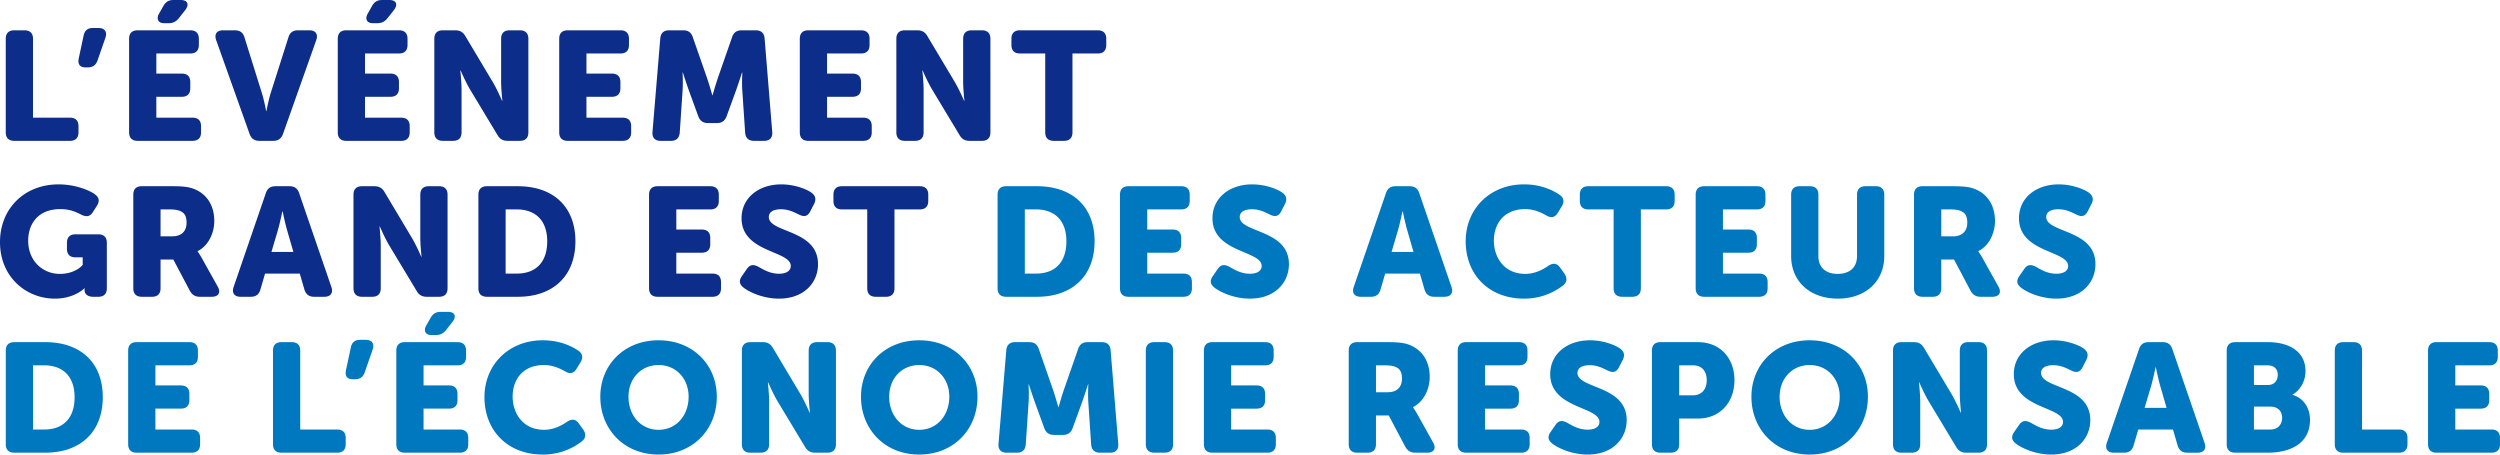
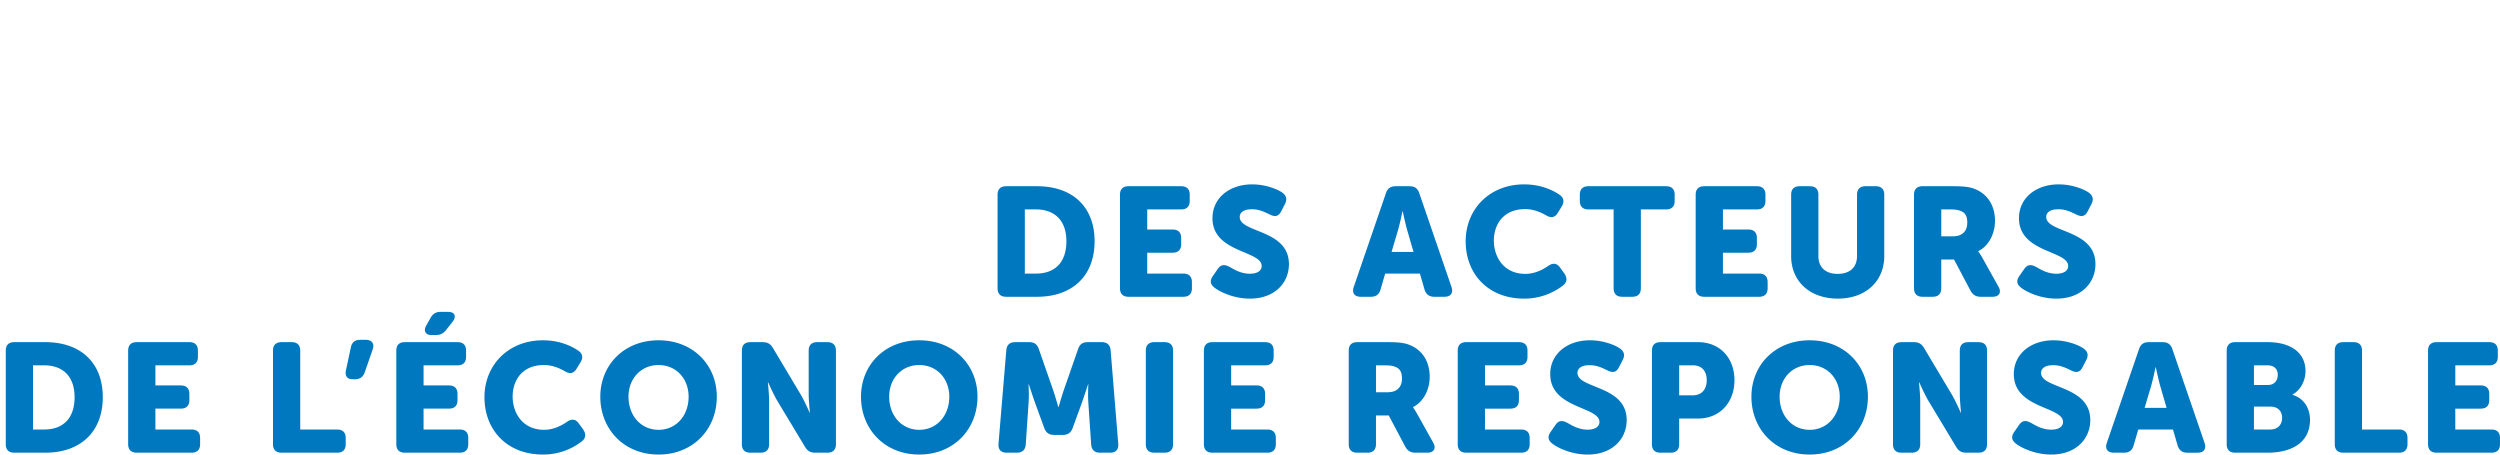
<svg xmlns="http://www.w3.org/2000/svg" width="330" height="60" viewBox="0 0 330 60">
  <g fill="none" fill-rule="evenodd">
-     <path fill="#0C2D8A" d="M3.227 4c.74 0 1.13.388 1.13 1.122v10.409H9.23c.74 0 1.131.388 1.131 1.122v.816c0 .735-.39 1.123-1.13 1.123H1.89c-.74 0-1.13-.388-1.13-1.123V5.122C.76 4.388 1.15 4 1.89 4zm9.764-.306c.843 0 1.192.51.925 1.286L12.868 8c-.226.612-.637.898-1.295.898h-.267c-.802 0-1.07-.47-.905-1.224l.637-2.98c.144-.674.535-1 1.234-1zm4.05 13.775c0 .735.39 1.123 1.13 1.123h7.236c.74 0 1.13-.388 1.13-1.123v-.816c0-.734-.39-1.122-1.13-1.122h-4.77v-2.755h3.351c.74 0 1.131-.388 1.131-1.123v-.816c0-.735-.39-1.123-1.13-1.123h-3.351V7.061h4.481c.74 0 1.13-.387 1.13-1.122v-.817c0-.734-.39-1.122-1.13-1.122h-6.948c-.74 0-1.13.388-1.13 1.122V17.47zm4.604-14.408h.596c.596 0 1.007-.204 1.377-.673l.802-1.02C25.016.632 24.81 0 23.845 0h-.946c-.617 0-1.028.245-1.336.796l-.576 1.02c-.39.674-.102 1.245.658 1.245zm11.306 14.633c.226.612.637.898 1.295.898h1.809c.657 0 1.068-.286 1.295-.898l4.398-12.408C42.016 4.51 41.666 4 40.823 4h-1.48c-.678 0-1.089.306-1.274.939l-2.343 7.367c-.288.919-.555 2.347-.555 2.347h-.041s-.268-1.428-.555-2.347L32.272 4.94c-.185-.634-.596-.94-1.274-.94h-1.542c-.843 0-1.192.51-.925 1.286l4.42 12.408zm11.634-.225c0 .735.39 1.123 1.13 1.123h7.236c.74 0 1.13-.388 1.13-1.123v-.816c0-.734-.39-1.122-1.13-1.122h-4.769v-2.755h3.351c.74 0 1.13-.388 1.13-1.123v-.816c0-.735-.39-1.123-1.13-1.123h-3.35V7.061h4.48c.74 0 1.131-.387 1.131-1.122v-.817c0-.734-.39-1.122-1.13-1.122h-6.948c-.74 0-1.13.388-1.13 1.122V17.47zM49.19 3.061h.596c.596 0 1.007-.204 1.377-.673l.802-1.02C52.56.632 52.355 0 51.389 0h-.945c-.617 0-1.028.245-1.337.796l-.575 1.02c-.39.674-.103 1.245.658 1.245zm8.14 14.408c0 .735.39 1.123 1.13 1.123h1.336c.74 0 1.13-.388 1.13-1.123v-5.673c0-.918-.164-2.49-.164-2.49h.042s.657 1.53 1.233 2.49l3.638 6.04c.309.532.72.756 1.336.756h1.604c.74 0 1.13-.388 1.13-1.123V5.122c0-.734-.39-1.122-1.13-1.122h-1.336c-.74 0-1.131.388-1.131 1.122v5.694c0 .919.164 2.49.164 2.49h-.04s-.658-1.53-1.234-2.49l-3.618-6.06C61.112 4.224 60.7 4 60.064 4H58.46c-.74 0-1.13.388-1.13 1.122V17.47zm16.485 0c0 .735.39 1.123 1.13 1.123h7.236c.74 0 1.131-.388 1.131-1.123v-.816c0-.734-.39-1.122-1.13-1.122h-4.77v-2.755h3.35c.74 0 1.132-.388 1.132-1.123v-.816c0-.735-.391-1.123-1.131-1.123h-3.35V7.061h4.481c.74 0 1.13-.387 1.13-1.122v-.817c0-.734-.39-1.122-1.13-1.122h-6.948c-.74 0-1.13.388-1.13 1.122V17.47zm12.313-.04c-.062.734.33 1.163 1.069 1.163h1.357c.72 0 1.11-.367 1.171-1.082l.37-5.49c.083-1.102 0-2.449 0-2.449h.041s.494 1.531.823 2.45l1.213 3.326c.226.612.637.898 1.294.898h1.152c.658 0 1.068-.286 1.294-.898l1.213-3.327c.33-.918.823-2.449.823-2.449h.04s-.081 1.347 0 2.45l.37 5.49c.063.714.453 1.08 1.172 1.08h1.336c.74 0 1.131-.428 1.07-1.162l-1.008-12.347C100.866 4.367 100.476 4 99.756 4h-1.85c-.657 0-1.069.286-1.274.918l-1.83 5.245a49.66 49.66 0 0 0-.74 2.409h-.04s-.411-1.47-.74-2.409l-1.83-5.245C91.247 4.286 90.835 4 90.178 4h-1.85c-.72 0-1.11.367-1.172 1.082l-1.028 12.347zm19.446.04c0 .735.39 1.123 1.13 1.123h7.236c.74 0 1.13-.388 1.13-1.123v-.816c0-.734-.39-1.122-1.13-1.122h-4.769v-2.755h3.35c.74 0 1.131-.388 1.131-1.123v-.816c0-.735-.39-1.123-1.13-1.123h-3.35V7.061h4.48c.74 0 1.13-.387 1.13-1.122v-.817c0-.734-.39-1.122-1.13-1.122h-6.948c-.74 0-1.13.388-1.13 1.122V17.47zm12.744 0c0 .735.39 1.123 1.13 1.123h1.337c.74 0 1.13-.388 1.13-1.123v-5.673c0-.918-.164-2.49-.164-2.49h.04s.659 1.53 1.234 2.49l3.639 6.04c.308.532.72.756 1.336.756h1.604c.74 0 1.13-.388 1.13-1.123V5.122c0-.734-.39-1.122-1.13-1.122h-1.337c-.74 0-1.13.388-1.13 1.122v5.694c0 .919.164 2.49.164 2.49h-.041s-.658-1.53-1.233-2.49l-3.618-6.06c-.308-.531-.72-.756-1.357-.756h-1.603c-.74 0-1.13.388-1.13 1.122V17.47zm19.652 0c0 .735.39 1.123 1.13 1.123h1.336c.74 0 1.13-.388 1.13-1.123V7.061h3.33c.74 0 1.131-.387 1.131-1.122v-.817c0-.734-.39-1.122-1.13-1.122H134.64c-.74 0-1.131.388-1.131 1.122v.817c0 .735.39 1.122 1.13 1.122h3.33V17.47zM0 31.97c0 4.592 3.453 7.45 7.236 7.45 2.61 0 3.905-1.368 3.905-1.368h.041s-.02.082-.02.204v.041c0 .49.39.878 1.13.878h.679c.74 0 1.13-.388 1.13-1.123v-6c0-.735-.39-1.122-1.13-1.122H9.969c-.74 0-1.13.387-1.13 1.122v.796c0 .735.39 1.122 1.13 1.122h.946v1s-.925 1.184-3.022 1.184c-2.24 0-4.172-1.694-4.172-4.388 0-2.204 1.295-4.163 4.234-4.163 1.274 0 2.056.367 2.734.714.678.347 1.172.306 1.562-.306l.535-.837c.39-.632.328-1.102-.288-1.55-.596-.43-2.426-1.286-4.77-1.286-4.5 0-7.728 3.183-7.728 7.632zm17.596 6.082c0 .735.39 1.123 1.13 1.123h1.336c.74 0 1.131-.388 1.131-1.123v-3.796h1.686l2.178 4.123c.309.55.72.796 1.337.796h1.562c.884 0 1.233-.572.78-1.347L26.64 34.07a8.451 8.451 0 0 0-.555-.877v-.04c1.46-.736 2.2-2.43 2.2-3.98 0-2.123-1.049-3.613-2.714-4.246-.637-.244-1.356-.346-2.857-.346h-3.988c-.74 0-1.13.387-1.13 1.122V38.05zm3.597-6.857v-3.551h1.213c.596 0 1.028.061 1.356.204.679.265.864.816.864 1.551 0 1.163-.72 1.796-1.87 1.796h-1.563zm9.64 6.694c-.267.775.103 1.286.926 1.286h1.356c.658 0 1.07-.307 1.254-.94l.617-2.122h4.584l.617 2.123c.205.632.616.939 1.274.939h1.357c.822 0 1.192-.51.925-1.286L39.488 25.5c-.206-.633-.617-.918-1.275-.918h-1.85c-.658 0-1.069.285-1.274.918l-4.255 12.388zm4.996-4.633l.842-2.837c.268-.918.597-2.51.597-2.51h.04s.33 1.592.597 2.51l.822 2.837h-2.898zm10.833 4.796c0 .735.39 1.123 1.13 1.123h1.336c.74 0 1.13-.388 1.13-1.123v-5.673c0-.919-.164-2.49-.164-2.49h.042s.657 1.53 1.233 2.49l3.638 6.04c.309.531.72.756 1.336.756h1.604c.74 0 1.13-.388 1.13-1.123V25.704c0-.735-.39-1.122-1.13-1.122H56.61c-.74 0-1.13.387-1.13 1.122v5.694c0 .918.163 2.49.163 2.49h-.04s-.658-1.53-1.234-2.49l-3.618-6.061c-.308-.53-.72-.755-1.356-.755h-1.604c-.74 0-1.13.387-1.13 1.122v12.347zm16.485 0c0 .735.39 1.123 1.13 1.123h4.092c4.625 0 7.585-2.735 7.585-7.327 0-4.592-2.96-7.265-7.585-7.265h-4.091c-.74 0-1.13.387-1.13 1.122v12.347zm3.598-1.939v-8.47h1.48c2.425 0 4.008 1.43 4.008 4.205 0 2.796-1.521 4.265-4.008 4.265h-1.48zm18.931 1.939c0 .735.39 1.123 1.13 1.123h7.236c.74 0 1.13-.388 1.13-1.123v-.816c0-.735-.39-1.123-1.13-1.123h-4.769v-2.755h3.35c.74 0 1.131-.388 1.131-1.122v-.817c0-.734-.39-1.122-1.13-1.122h-3.35v-2.653h4.48c.74 0 1.13-.388 1.13-1.123v-.816c0-.735-.39-1.122-1.13-1.122h-6.948c-.74 0-1.13.387-1.13 1.122v12.347zm12.477-.082c.782.613 2.61 1.45 4.666 1.45 3.31 0 5.16-2.103 5.16-4.552 0-4.612-6.496-4.102-6.496-6.224 0-.572.473-1.02 1.603-1.02.966 0 1.645.346 2.324.673.575.286 1.13.408 1.54-.388l.494-.959c.309-.592.247-1.102-.349-1.53-.699-.49-2.261-1.082-3.967-1.082-2.98 0-5.242 1.775-5.242 4.47 0 4.57 6.496 4.244 6.496 6.305 0 .572-.494 1.02-1.563 1.02-1.274 0-2.199-.652-2.672-.897-.679-.368-1.151-.327-1.562.265l-.637.918c-.535.755-.226 1.204.205 1.551zm16.322.082c0 .735.39 1.123 1.13 1.123h1.336c.74 0 1.13-.388 1.13-1.123V27.643h3.33c.74 0 1.131-.388 1.131-1.123v-.816c0-.735-.39-1.122-1.13-1.122h-10.257c-.74 0-1.13.387-1.13 1.122v.816c0 .735.39 1.123 1.13 1.123h3.33V38.05z" />
    <path fill="#0078BF" d="M131.68 38.051c0 .735.39 1.123 1.13 1.123h4.09c4.626 0 7.586-2.735 7.586-7.327 0-4.592-2.96-7.265-7.586-7.265h-4.09c-.74 0-1.13.387-1.13 1.122v12.347zm3.597-1.939v-8.47h1.48c2.425 0 4.008 1.43 4.008 4.205 0 2.796-1.522 4.265-4.008 4.265h-1.48zm12.56 1.939c0 .735.39 1.123 1.13 1.123h7.235c.74 0 1.13-.388 1.13-1.123v-.816c0-.735-.39-1.123-1.13-1.123h-4.768v-2.755h3.35c.74 0 1.13-.388 1.13-1.122v-.817c0-.734-.39-1.122-1.13-1.122h-3.35v-2.653h4.48c.74 0 1.13-.388 1.13-1.123v-.816c0-.735-.39-1.122-1.13-1.122h-6.947c-.74 0-1.13.387-1.13 1.122v12.347zm12.477-.082c.781.613 2.61 1.45 4.665 1.45 3.31 0 5.16-2.103 5.16-4.552 0-4.612-6.495-4.102-6.495-6.224 0-.572.472-1.02 1.603-1.02.966 0 1.645.346 2.323.673.575.286 1.13.408 1.541-.388l.494-.959c.308-.592.246-1.102-.35-1.53-.698-.49-2.26-1.082-3.967-1.082-2.98 0-5.242 1.775-5.242 4.47 0 4.57 6.496 4.244 6.496 6.305 0 .572-.493 1.02-1.563 1.02-1.274 0-2.198-.652-2.671-.897-.68-.368-1.152-.327-1.563.265l-.637.918c-.534.755-.226 1.204.206 1.551zm18.376-.081c-.267.775.103 1.286.925 1.286h1.356c.659 0 1.07-.307 1.254-.94l.618-2.122h4.584l.616 2.123c.205.632.616.939 1.275.939h1.356c.823 0 1.192-.51.925-1.286L187.344 25.5c-.205-.633-.616-.918-1.275-.918h-1.85c-.657 0-1.069.285-1.274.918l-4.255 12.388zm4.995-4.633l.843-2.837c.267-.918.596-2.51.596-2.51h.041s.33 1.592.597 2.51l.821 2.837h-2.898zm9.785-1.408c0 4.326 2.98 7.571 7.708 7.571a8.32 8.32 0 0 0 5.139-1.734c.555-.429.576-1 .185-1.572l-.575-.796c-.433-.612-.966-.632-1.583-.204-.7.49-1.768 1.041-3.001 1.041-2.837 0-4.153-2.224-4.153-4.388 0-2.102 1.213-4.163 4.153-4.163 1.089 0 2.055.429 2.733.816.638.388 1.152.327 1.542-.306l.514-.837c.37-.591.329-1.142-.246-1.55-.864-.592-2.447-1.388-4.708-1.388-4.543 0-7.708 3.265-7.708 7.51zm19.527 6.204c0 .735.392 1.123 1.132 1.123h1.335c.74 0 1.13-.388 1.13-1.123V27.643h3.33c.74 0 1.132-.388 1.132-1.123v-.816c0-.735-.391-1.122-1.131-1.122h-10.257c-.74 0-1.13.387-1.13 1.122v.816c0 .735.39 1.123 1.13 1.123h3.33V38.05zm10.833 0c0 .735.391 1.123 1.132 1.123h7.234c.74 0 1.132-.388 1.132-1.123v-.816c0-.735-.391-1.123-1.132-1.123h-4.768v-2.755h3.35c.74 0 1.131-.388 1.131-1.122v-.817c0-.734-.39-1.122-1.13-1.122h-3.351v-2.653h4.481c.74 0 1.13-.388 1.13-1.123v-.816c0-.735-.39-1.122-1.13-1.122h-6.947c-.74 0-1.132.387-1.132 1.122v12.347zm12.601-4.245c0 3.286 2.426 5.612 6.167 5.612 3.7 0 6.126-2.326 6.126-5.612v-8.102c0-.735-.391-1.122-1.131-1.122h-1.336c-.74 0-1.13.387-1.13 1.122v8.102c0 1.53-1.008 2.347-2.55 2.347-1.54 0-2.548-.816-2.548-2.347v-8.102c0-.735-.39-1.122-1.13-1.122h-1.337c-.74 0-1.13.387-1.13 1.122v8.102zm16.219 4.245c0 .735.39 1.123 1.13 1.123h1.336c.74 0 1.13-.388 1.13-1.123v-3.796h1.686l2.18 4.123c.308.55.719.796 1.336.796h1.562c.884 0 1.233-.572.781-1.347l-2.096-3.756a8.312 8.312 0 0 0-.556-.877v-.04c1.46-.736 2.2-2.43 2.2-3.98 0-2.123-1.049-3.613-2.714-4.246-.637-.244-1.356-.346-2.857-.346h-3.987c-.74 0-1.131.387-1.131 1.122v12.347zm3.597-6.857v-3.551h1.213c.596 0 1.028.061 1.357.204.678.265.863.816.863 1.551 0 1.163-.72 1.796-1.87 1.796h-1.563zm10.525 6.775c.78.613 2.61 1.45 4.666 1.45 3.309 0 5.16-2.103 5.16-4.552 0-4.612-6.496-4.102-6.496-6.224 0-.572.473-1.02 1.603-1.02.966 0 1.644.346 2.323.673.575.286 1.13.408 1.542-.388l.493-.959c.308-.592.247-1.102-.35-1.53-.699-.49-2.26-1.082-3.967-1.082-2.98 0-5.241 1.775-5.241 4.47 0 4.57 6.495 4.244 6.495 6.305 0 .572-.493 1.02-1.562 1.02-1.274 0-2.2-.652-2.673-.897-.678-.368-1.15-.327-1.562.265l-.636.918c-.535.755-.227 1.204.205 1.551zM.761 58.633c0 .734.39 1.122 1.13 1.122h4.09c4.626 0 7.586-2.735 7.586-7.326 0-4.592-2.96-7.266-7.585-7.266h-4.09c-.74 0-1.131.388-1.131 1.123v12.347zm3.597-1.94v-8.469h1.48c2.425 0 4.008 1.429 4.008 4.205 0 2.795-1.521 4.265-4.008 4.265h-1.48zm12.56 1.94c0 .734.39 1.122 1.13 1.122h7.235c.74 0 1.131-.388 1.131-1.122v-.817c0-.734-.39-1.122-1.13-1.122h-4.77v-2.755h3.351c.74 0 1.13-.388 1.13-1.123V52c0-.735-.39-1.123-1.13-1.123h-3.35v-2.653h4.48c.74 0 1.131-.387 1.131-1.122v-.816c0-.735-.39-1.123-1.13-1.123h-6.948c-.74 0-1.13.388-1.13 1.123v12.347zM38.5 45.163c.74 0 1.13.388 1.13 1.123v10.408h4.872c.74 0 1.13.388 1.13 1.122v.817c0 .734-.39 1.122-1.13 1.122h-7.338c-.74 0-1.13-.388-1.13-1.122V46.286c0-.735.39-1.123 1.13-1.123zm9.764-.306c.842 0 1.192.51.925 1.286l-1.049 3.02c-.226.612-.637.898-1.295.898h-.267c-.802 0-1.069-.47-.904-1.224l.637-2.98c.144-.673.534-1 1.233-1zm4.05 13.776c0 .734.39 1.122 1.13 1.122h7.235c.74 0 1.13-.388 1.13-1.122v-.817c0-.734-.39-1.122-1.13-1.122H55.91v-2.755h3.35c.74 0 1.131-.388 1.131-1.123V52c0-.735-.39-1.123-1.13-1.123h-3.35v-2.653h4.48c.74 0 1.131-.387 1.131-1.122v-.816c0-.735-.39-1.123-1.13-1.123h-6.948c-.74 0-1.13.388-1.13 1.123v12.347zm4.604-14.409h.596c.596 0 1.007-.204 1.377-.673l.802-1.02c.596-.735.39-1.368-.576-1.368h-.946c-.616 0-1.027.245-1.336.796l-.575 1.02c-.39.674-.103 1.245.658 1.245zm7.03 8.205c0 4.326 2.98 7.571 7.708 7.571a8.32 8.32 0 0 0 5.139-1.735c.555-.428.575-1 .185-1.571l-.576-.796c-.431-.612-.966-.633-1.582-.204-.7.49-1.768 1.04-3.002 1.04-2.836 0-4.152-2.224-4.152-4.387 0-2.102 1.213-4.163 4.152-4.163 1.09 0 2.056.428 2.734.816.637.388 1.151.326 1.542-.306l.514-.837c.37-.592.329-1.143-.247-1.551-.863-.592-2.446-1.388-4.707-1.388-4.543 0-7.708 3.266-7.708 7.51zm15.293-.062c0 4.286 3.125 7.633 7.688 7.633s7.688-3.347 7.688-7.633c0-4.183-3.125-7.449-7.688-7.449s-7.688 3.266-7.688 7.45zm3.72 0c0-2.387 1.645-4.183 3.968-4.183s3.967 1.796 3.967 4.183c0 2.49-1.644 4.368-3.967 4.368-2.323 0-3.968-1.878-3.968-4.368zm14.965 6.266c0 .734.39 1.122 1.13 1.122h1.336c.74 0 1.131-.388 1.131-1.122v-5.674c0-.918-.165-2.49-.165-2.49h.042s.657 1.53 1.233 2.49l3.64 6.041c.308.53.72.755 1.335.755h1.604c.74 0 1.13-.388 1.13-1.122V46.286c0-.735-.39-1.123-1.13-1.123h-1.336c-.74 0-1.13.388-1.13 1.123v5.694c0 .918.164 2.49.164 2.49h-.042s-.657-1.531-1.232-2.49l-3.618-6.062c-.309-.53-.72-.755-1.357-.755h-1.603c-.74 0-1.13.388-1.13 1.123v12.347zm15.725-6.266c0 4.286 3.124 7.633 7.688 7.633 4.563 0 7.688-3.347 7.688-7.633 0-4.183-3.125-7.449-7.688-7.449-4.564 0-7.688 3.266-7.688 7.45zm3.72 0c0-2.387 1.645-4.183 3.968-4.183 2.322 0 3.967 1.796 3.967 4.183 0 2.49-1.645 4.368-3.967 4.368-2.323 0-3.967-1.878-3.967-4.368zm14.43 6.225c-.06.735.33 1.163 1.07 1.163h1.356c.72 0 1.11-.367 1.172-1.082l.37-5.49c.082-1.101 0-2.448 0-2.448h.041s.494 1.53.822 2.449l1.213 3.326c.226.612.638.898 1.295.898h1.151c.658 0 1.07-.286 1.295-.898l1.213-3.326c.329-.919.822-2.45.822-2.45h.041s-.082 1.348 0 2.45l.37 5.49c.062.714.453 1.081 1.172 1.081h1.336c.74 0 1.13-.428 1.07-1.163l-1.008-12.347c-.062-.714-.452-1.082-1.172-1.082h-1.85c-.658 0-1.069.286-1.274.918l-1.83 5.245c-.328.94-.74 2.409-.74 2.409h-.04s-.412-1.47-.74-2.409l-1.83-5.245c-.206-.632-.617-.918-1.275-.918h-1.85c-.72 0-1.11.368-1.172 1.082l-1.028 12.347zm19.446.04c0 .735.391 1.123 1.131 1.123h1.336c.74 0 1.13-.388 1.13-1.122V46.286c0-.735-.39-1.123-1.13-1.123h-1.336c-.74 0-1.131.388-1.131 1.123v12.347zm7.667 0c0 .735.391 1.123 1.131 1.123h7.236c.74 0 1.13-.388 1.13-1.122v-.817c0-.734-.39-1.122-1.13-1.122h-4.77v-2.755h3.351c.74 0 1.131-.388 1.131-1.123V52c0-.735-.39-1.123-1.131-1.123h-3.35v-2.653h4.481c.74 0 1.13-.387 1.13-1.122v-.816c0-.735-.39-1.123-1.13-1.123h-6.948c-.74 0-1.13.388-1.13 1.123v12.347zm19.118 0c0 .735.39 1.123 1.13 1.123h1.336c.74 0 1.13-.388 1.13-1.122v-3.796h1.686l2.18 4.122c.307.551.719.796 1.335.796h1.563c.883 0 1.232-.571.78-1.347l-2.096-3.755c-.35-.612-.555-.878-.555-.878v-.04c1.459-.735 2.2-2.429 2.2-3.98 0-2.122-1.049-3.612-2.714-4.245-.637-.245-1.357-.347-2.858-.347h-3.987c-.74 0-1.13.388-1.13 1.123v12.347zm3.597-6.857v-3.55h1.213c.595 0 1.027.06 1.356.203.678.266.863.817.863 1.552 0 1.163-.72 1.795-1.87 1.795h-1.562zm10.791 6.858c0 .734.39 1.122 1.13 1.122h7.237c.74 0 1.13-.388 1.13-1.122v-.817c0-.734-.39-1.122-1.13-1.122h-4.77v-2.755h3.351c.74 0 1.13-.388 1.13-1.123V52c0-.735-.39-1.123-1.13-1.123h-3.35v-2.653h4.48c.74 0 1.13-.387 1.13-1.122v-.816c0-.735-.39-1.123-1.13-1.123h-6.947c-.74 0-1.13.388-1.13 1.123v12.347zm12.478-.082c.78.612 2.61 1.449 4.665 1.449 3.31 0 5.16-2.102 5.16-4.551 0-4.612-6.495-4.102-6.495-6.225 0-.571.472-1.02 1.603-1.02.966 0 1.644.347 2.322.673.576.286 1.131.409 1.542-.387l.494-.96c.308-.591.246-1.102-.35-1.53-.699-.49-2.26-1.082-3.967-1.082-2.98 0-5.242 1.776-5.242 4.47 0 4.571 6.496 4.245 6.496 6.306 0 .571-.493 1.02-1.563 1.02-1.273 0-2.2-.653-2.672-.898-.678-.367-1.15-.326-1.562.266l-.637.918c-.534.755-.226 1.204.206 1.551zm13.155.082c0 .734.39 1.122 1.13 1.122h1.337c.74 0 1.13-.388 1.13-1.122v-3.388h2.508c2.858 0 4.79-2.123 4.79-5.061 0-2.94-1.932-5.02-4.79-5.02h-4.974c-.74 0-1.13.387-1.13 1.122v12.347zm3.597-6.45v-3.959h1.83c1.192 0 1.809.796 1.809 1.96 0 1.163-.617 2-1.87 2h-1.769zm9.538.184c0 4.286 3.125 7.633 7.688 7.633s7.688-3.347 7.688-7.633c0-4.183-3.125-7.449-7.688-7.449s-7.688 3.266-7.688 7.45zm3.721 0c0-2.387 1.644-4.183 3.967-4.183 2.322 0 3.968 1.796 3.968 4.183 0 2.49-1.646 4.368-3.968 4.368-2.323 0-3.967-1.878-3.967-4.368zm14.964 6.266c0 .734.391 1.122 1.131 1.122h1.336c.74 0 1.13-.388 1.13-1.122v-5.674c0-.918-.164-2.49-.164-2.49h.041s.658 1.53 1.234 2.49L258.22 59c.308.53.719.755 1.336.755h1.603c.74 0 1.13-.388 1.13-1.122V46.286c0-.735-.39-1.123-1.13-1.123h-1.336c-.74 0-1.13.388-1.13 1.123v5.694c0 .918.164 2.49.164 2.49h-.041s-.658-1.531-1.233-2.49l-3.618-6.062c-.309-.53-.72-.755-1.357-.755h-1.603c-.74 0-1.13.388-1.13 1.123v12.347zm16.219-.082c.78.612 2.61 1.449 4.666 1.449 3.309 0 5.16-2.102 5.16-4.551 0-4.612-6.496-4.102-6.496-6.225 0-.571.473-1.02 1.603-1.02.966 0 1.644.347 2.323.673.575.286 1.13.409 1.542-.387l.493-.96c.308-.591.247-1.102-.35-1.53-.699-.49-2.26-1.082-3.967-1.082-2.98 0-5.241 1.776-5.241 4.47 0 4.571 6.495 4.245 6.495 6.306 0 .571-.493 1.02-1.562 1.02-1.275 0-2.2-.653-2.673-.898-.678-.367-1.15-.326-1.562.266l-.637.918c-.534.755-.226 1.204.206 1.551zm12.005-.082c-.268.776.102 1.286.924 1.286h1.357c.657 0 1.07-.306 1.254-.939l.616-2.122h4.584l.617 2.122c.206.633.617.94 1.274.94h1.357c.822 0 1.193-.511.925-1.287l-4.255-12.388c-.206-.632-.617-.918-1.274-.918h-1.85c-.658 0-1.07.286-1.275.918l-4.254 12.388zm4.994-4.632l.843-2.837c.267-.918.596-2.51.596-2.51h.042s.328 1.592.595 2.51l.823 2.837h-2.899zm10.833 4.796c0 .734.39 1.122 1.13 1.122h4.276c2.92 0 5.591-1.163 5.591-4.347 0-1.286-.617-2.775-2.302-3.286v-.04c1.11-.633 1.706-1.878 1.706-3.102 0-2.51-2.055-3.817-4.995-3.817h-4.275c-.74 0-1.13.388-1.13 1.123v12.347zm3.598-7.817v-2.592h1.787c.967 0 1.357.572 1.357 1.245 0 .694-.39 1.347-1.295 1.347h-1.85zm0 5.878v-3.02h2.178c1.048 0 1.542.673 1.542 1.49 0 .816-.514 1.53-1.562 1.53h-2.158zm10.668 1.939c0 .734.39 1.122 1.13 1.122h7.339c.74 0 1.13-.388 1.13-1.122v-.817c0-.734-.39-1.122-1.13-1.122h-4.872V46.286c0-.735-.39-1.123-1.13-1.123h-1.337c-.74 0-1.13.388-1.13 1.123v12.347zm12.313 0c0 .734.39 1.122 1.13 1.122h7.236c.74 0 1.13-.388 1.13-1.122v-.817c0-.734-.39-1.122-1.13-1.122h-4.77v-2.755h3.351c.74 0 1.13-.388 1.13-1.123V52c0-.735-.39-1.123-1.13-1.123h-3.35v-2.653h4.48c.74 0 1.131-.387 1.131-1.122v-.816c0-.735-.39-1.123-1.13-1.123h-6.948c-.74 0-1.13.388-1.13 1.123v12.347z" />
  </g>
</svg>